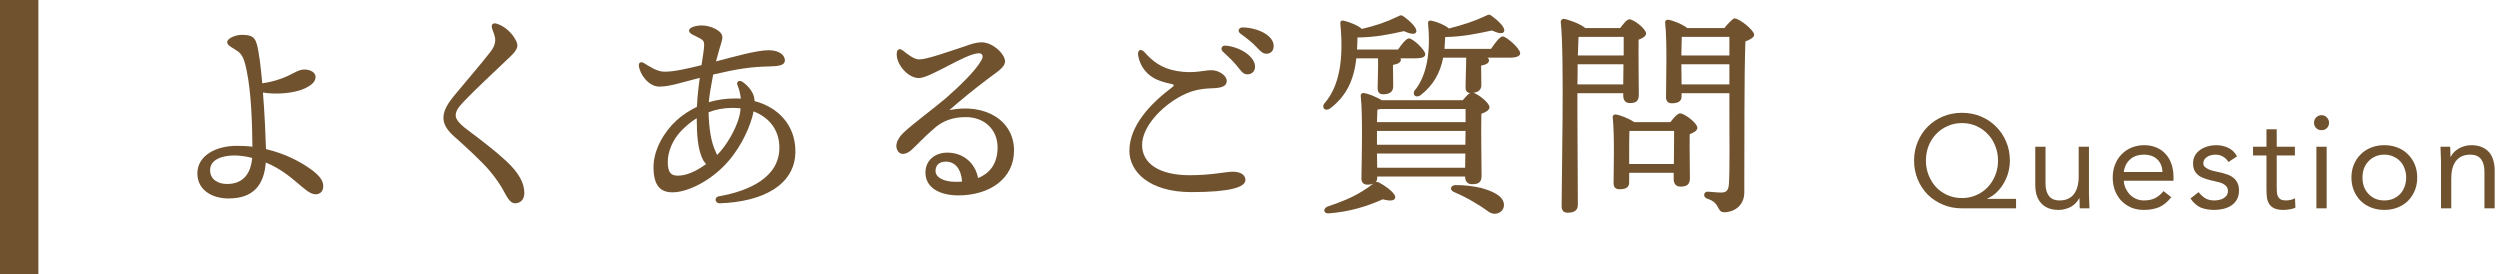
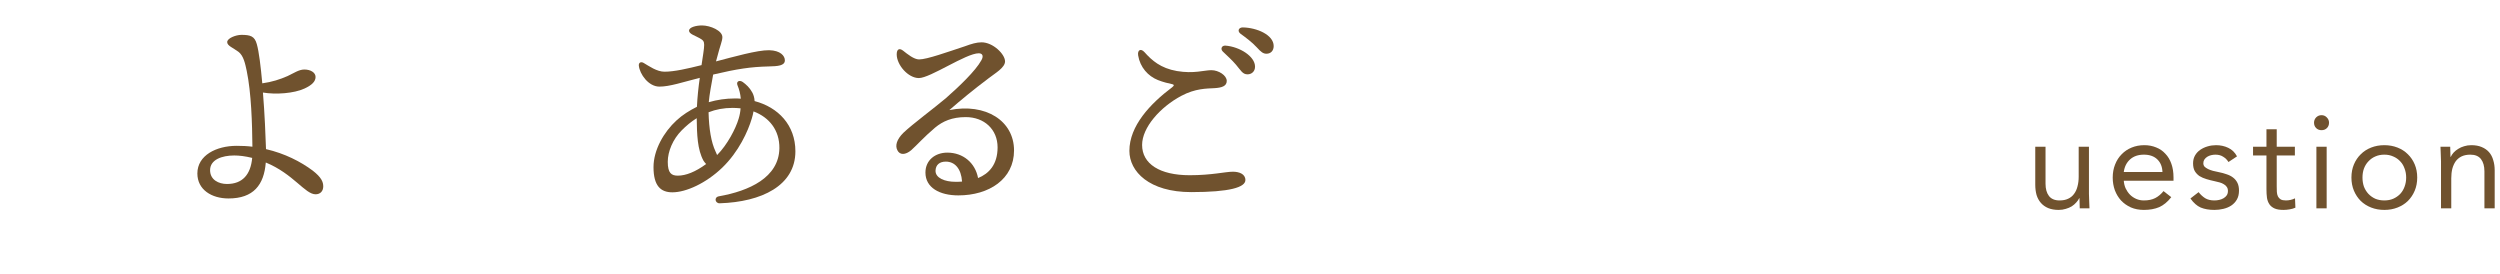
<svg xmlns="http://www.w3.org/2000/svg" width="456" height="50" viewBox="0 0 456 50" fill="none">
-   <path d="M288.16 6.719L287.92 6.759C287.88 7.519 287.84 8.719 287.8 10.119H296.16C296.16 8.759 296.16 7.559 296.16 6.719H288.16ZM287.72 15.399H296.08L296.12 11.719H287.76C287.76 12.919 287.76 14.199 287.72 15.399ZM287.72 16.999V20.519C287.72 21.959 287.8 35.719 287.8 37.359C287.8 38.279 287.24 38.799 285.96 38.799C285.16 38.799 284.84 38.359 284.84 37.599C284.84 32.559 285.36 10.079 284.68 3.999C284.64 3.759 284.88 3.439 285.24 3.439C285.76 3.479 288.2 4.279 289.16 5.119H295.52C296.08 4.359 296.76 3.519 297.2 3.519C297.96 3.519 300.24 5.239 300.24 6.119C300.24 6.639 299.56 6.999 298.88 7.239C298.84 9.879 298.92 15.919 298.92 17.279C298.92 18.519 298.32 18.799 297.28 18.799C296.32 18.799 296.08 18.079 296.08 17.439V16.999H287.72ZM297.16 29.919H305.32C305.32 27.879 305.36 25.279 305.36 23.879H297.4L297.2 23.919C297.16 24.799 297.16 27.439 297.16 28.199V29.919ZM298.08 22.279H304.68C305.24 21.519 306 20.679 306.44 20.679C307.24 20.679 309.6 22.439 309.6 23.319C309.6 23.839 308.92 24.199 308.2 24.479C308.16 26.839 308.24 31.279 308.24 32.479C308.24 33.719 307.6 34.039 306.52 34.039C305.56 34.039 305.28 33.319 305.28 32.679V31.519H297.16V33.279C297.16 34.159 296.56 34.519 295.4 34.519C294.68 34.519 294.32 34.159 294.32 33.439C294.32 30.959 294.52 24.839 294.16 21.399C294.12 21.079 294.4 20.839 294.72 20.879C295.4 20.959 297.12 21.599 298.08 22.279ZM306.72 15.399H315.44V11.719H306.68L306.72 15.399ZM315.44 6.719H306.76C306.72 7.439 306.72 8.919 306.68 10.119H315.44V6.719ZM307.76 5.119H314.52C315.16 4.319 316.08 3.359 316.36 3.359C317.32 3.359 319.96 5.559 319.96 6.319C319.96 6.839 319.2 7.239 318.36 7.559C318.12 14.439 318.2 26.079 318.16 35.079C318.16 37.719 316.04 38.719 314.52 38.719C313.04 38.719 313.88 36.999 311.4 36.239C310.56 35.959 310.72 34.959 311.48 34.959C311.8 34.959 313.16 35.119 313.92 35.119C314.88 35.119 315.28 34.759 315.36 33.519C315.52 30.719 315.44 24.839 315.44 20.719V16.999H306.72V17.599C306.72 18.439 306.12 18.839 304.92 18.839C304.24 18.839 303.88 18.439 303.88 17.759C303.88 15.079 304.12 7.759 303.72 4.119C303.68 3.799 303.96 3.559 304.28 3.599C305 3.679 306.88 4.399 307.76 5.119Z" fill="#70522E" />
-   <path d="M251.36 10.639H247.4C246.96 14.519 245.64 17.479 242.64 19.759C241.6 20.479 240.88 19.479 241.76 18.639C244.24 15.639 245.12 10.999 244.48 4.359C244.44 3.919 244.6 3.639 245.2 3.799C246.2 4.039 247.8 4.679 248.4 5.279C250.92 4.679 252.76 4.079 255.08 2.959C255.48 2.759 255.6 2.719 255.96 2.959C257.2 3.839 258.56 5.119 258.32 5.839C258.08 6.439 257.04 6.119 256.08 5.679C253.4 6.279 250.96 6.799 247.6 6.839C247.6 7.599 247.56 8.319 247.52 9.039H255C255.68 8.039 256.52 6.999 257 6.999C257.68 6.999 259.96 9.079 259.96 9.879C260 10.399 259.36 10.639 258.24 10.639H255.44C255.48 10.719 255.52 10.799 255.52 10.879C255.52 11.359 255.04 11.679 254.08 11.839V12.359C254.08 13.359 254.12 14.879 254.12 15.759C254.12 16.599 253.6 17.199 252.32 17.199C251.52 17.199 251.28 16.759 251.28 15.999C251.28 14.959 251.36 13.519 251.36 12.359V10.639ZM270.16 34.279C271.48 34.639 273.04 35.239 273.8 36.079C274.72 37.159 274.32 38.319 273.52 38.759C272.76 39.159 272 39.039 271.28 38.439C270.56 37.919 269.68 37.359 268.72 36.799C267.72 36.199 266.64 35.639 265.24 35.039C264.4 34.719 264.48 33.839 265.44 33.759C267.04 33.719 268.96 33.999 270.16 34.279ZM251.2 30.599H267.24L267.28 27.999H251.16L251.2 30.599ZM251.16 22.279H267.32V19.879H251.84C251.64 19.919 251.44 19.959 251.24 19.999C251.2 20.479 251.2 21.359 251.16 22.279ZM251.16 25.639V26.399H267.28L267.32 23.879H251.16V25.639ZM263.48 8.919H271.96C272.68 7.839 273.56 6.679 274.08 6.639C274.8 6.679 277.28 8.839 277.28 9.719C277.28 10.239 276.6 10.519 275.4 10.519H271.32C271.52 10.679 271.6 10.839 271.6 10.999C271.6 11.479 271.12 11.799 270.16 11.959V12.279C270.16 13.039 270.2 14.679 270.2 15.519C270.2 16.279 269.76 16.799 268.76 16.919C269.72 17.239 271.68 18.759 271.68 19.559C271.68 20.119 270.96 20.479 270.2 20.759C270.12 23.839 270.24 30.519 270.24 32.079C270.24 33.319 269.6 33.599 268.48 33.599C267.52 33.599 267.24 32.879 267.24 32.239V32.199H251.2V32.399C251.2 32.759 251.12 33.039 250.92 33.239C251.08 33.159 251.24 33.159 251.52 33.279C252.92 34.039 254.64 35.319 254.48 36.079C254.36 36.719 253.28 36.639 252.2 36.359C249.36 37.639 246.12 38.639 242.36 38.919C241.48 38.999 241.2 38.119 242.12 37.679C245.68 36.479 247.84 35.519 250.52 33.479C250.24 33.599 249.88 33.679 249.4 33.679C248.72 33.679 248.32 33.279 248.32 32.559C248.36 29.719 248.6 21.279 248.2 17.479C248.16 17.159 248.44 16.919 248.76 16.959C249.4 17.039 251.04 17.639 252 18.279H266.8C267.28 17.719 267.76 17.159 268.16 16.959C267.48 16.919 267.28 16.479 267.32 15.759C267.32 14.759 267.4 13.199 267.4 12.279L267.44 10.519H263.24C262.68 13.319 261.44 15.559 259.12 17.359C258.08 18.039 257.4 17.039 258.28 16.199C260.16 13.679 261 9.679 260.48 4.359C260.44 3.919 260.6 3.639 261.2 3.799C262.16 3.999 263.64 4.599 264.28 5.199C266.88 4.519 268.72 3.959 271.12 2.839C271.52 2.639 271.64 2.599 272 2.839C273.24 3.719 274.6 4.999 274.36 5.719C274.12 6.319 273.08 5.999 272.12 5.559C269.52 6.119 267 6.679 263.6 6.759C263.56 7.519 263.52 8.239 263.48 8.919Z" fill="#70522E" />
  <path d="M224.88 31.32C226 31.32 227.16 31.72 227.16 32.84C227.16 34.16 224.32 35.04 217.28 35.04C209.6 35.04 206 31.28 206 27.52C206 22.96 209.8 18.92 213.8 15.92C214.28 15.56 214.12 15.4 213.68 15.32C213.12 15.2 212.2 15 211.2 14.6C209.4 13.88 207.96 12.28 207.6 10.12C207.44 9.12 208.08 8.76 208.76 9.52C210.08 11 211.68 12.44 214.68 12.96C217.76 13.48 219.64 12.8 220.96 12.8C222.28 12.8 223.76 13.76 223.76 14.76C223.76 15.72 222.84 16 221.52 16.08C220.08 16.16 218.04 16.12 215.48 17.48C211.64 19.52 208.32 23.24 208.32 26.44C208.32 29.88 211.52 31.96 217 31.96C221.08 31.96 223.48 31.32 224.88 31.32ZM226.68 5C229.24 5.04 232.32 6.36 232.32 8.4C232.32 9.24 231.8 9.8 231 9.8C230.4 9.8 230 9.48 229.24 8.64C228.36 7.68 227.16 6.8 226.28 6.16C225.64 5.68 225.92 5 226.68 5ZM223.52 8.32C226.12 8.52 228.92 10.28 228.92 12.16C228.92 13.08 228.24 13.56 227.56 13.56C226.64 13.56 226.36 12.88 225.44 11.8C224.76 11 223.84 10.16 223.04 9.4C222.56 8.92 222.84 8.28 223.52 8.32Z" fill="#70522E" />
  <path d="M174.24 33.159C174.64 33.159 175.08 33.159 175.48 33.119C175.32 30.759 174.16 29.479 172.52 29.479C171.36 29.479 170.68 30.079 170.64 31.119C170.6 32.479 172.36 33.159 174.24 33.159ZM173.16 20.079C179.8 18.759 184.96 22.039 184.96 27.439C184.96 32.679 180.4 35.639 174.8 35.639C171.4 35.639 168.8 34.239 168.8 31.479C168.8 29.199 170.6 27.839 172.8 27.839C175.64 27.839 177.88 29.679 178.4 32.479C180.36 31.679 181.96 30.039 181.96 26.879C181.96 23.599 179.52 21.359 176.16 21.359C173.64 21.359 171.96 22.119 170.56 23.279C168.44 25.079 167.24 26.479 166.2 27.399C165.16 28.279 164.12 28.319 163.68 27.399C163.24 26.559 163.56 25.439 164.76 24.239C166.48 22.599 170.4 19.719 172.56 17.879C174.92 15.799 177.92 12.959 179 10.999C179.48 10.159 179.16 9.719 178.52 9.719C176.2 9.719 169.68 14.239 167.6 14.239C165.64 14.239 163.56 11.839 163.56 9.919C163.56 8.959 164.04 8.719 164.72 9.239C165.52 9.879 166.72 10.839 167.64 10.839C169.08 10.839 172.84 9.479 176 8.439C177.2 7.999 178.12 7.719 179.04 7.719C181.12 7.719 183.32 9.879 183.32 11.199C183.32 12.359 181.44 13.399 180.32 14.279C177.56 16.359 175.32 18.199 173.16 20.079Z" fill="#70522E" />
  <path d="M134.72 21.679C134.92 21.039 135.04 20.399 135.08 19.759C134.64 19.719 134.12 19.679 133.64 19.679C132 19.679 130.56 19.959 129.24 20.479C129.32 23.519 129.72 25.959 130.52 27.639C130.64 27.879 130.72 28.079 130.8 28.279C132.68 26.399 134.2 23.439 134.72 21.679ZM121.8 29.519C121.8 31.599 122.48 32.039 123.64 32.039C125.08 32.039 126.84 31.359 128.8 29.919C128.64 29.759 128.48 29.559 128.32 29.319C127.2 27.279 127.12 24.519 127.08 21.559C126.04 22.199 125.16 22.959 124.36 23.759C122.72 25.399 121.8 27.639 121.8 29.519ZM130.84 10.319L130.6 11.199C133.68 10.399 138.16 9.119 140.28 9.159C142.36 9.199 143.16 10.199 143.16 10.999C143.16 11.999 141.88 12.079 140.2 12.119C136.88 12.199 134.52 12.559 130.08 13.599C129.76 15.359 129.4 17.239 129.28 18.639C130.8 18.199 132.36 17.959 134 17.959C134.36 17.959 134.72 17.959 135.12 17.999C135.04 17.119 134.84 16.319 134.52 15.559C134.24 14.879 134.84 14.519 135.48 14.959C136.08 15.399 136.72 15.959 137.2 16.839C137.44 17.279 137.6 17.759 137.64 18.439C141.92 19.559 145.08 22.799 145.08 27.599C145.08 33.879 138.88 36.839 131.28 37.079C130.44 37.119 130.16 35.959 131.16 35.799C136.6 34.839 142.08 32.399 142.16 27.039C142.2 23.759 140.32 21.399 137.44 20.319C137.36 20.719 137.28 21.159 137.12 21.639C136.44 23.919 134.76 27.679 131.72 30.599C128.8 33.399 125.16 35.079 122.64 35.079C120.52 35.079 119.2 33.919 119.2 30.479C119.2 27.359 121.08 24.079 123.4 21.959C124.48 20.959 125.76 20.159 127.12 19.479C127.2 17.719 127.4 15.879 127.64 14.199C124.48 14.999 122.16 15.799 120.28 15.799C118.28 15.799 116.68 13.519 116.52 11.959C116.48 11.399 116.92 11.199 117.4 11.479C118.36 12.039 119.8 13.079 121.2 13.079C123 13.079 125.4 12.519 127.96 11.879C128.2 10.199 128.44 8.919 128.44 8.199C128.44 7.519 128.24 7.319 127.6 6.959C126.84 6.519 125.68 6.199 125.68 5.599C125.68 4.959 127 4.639 128.04 4.639C129.56 4.639 131.8 5.599 131.76 6.799C131.76 7.479 131.32 8.399 130.84 10.319Z" fill="#70522E" />
-   <path d="M90.72 4.358C92.04 4.798 93.32 5.958 93.96 7.118C94.6 8.238 94.64 8.838 93.04 10.358C90.44 12.838 86.4 16.598 84.56 18.558C83.64 19.558 83.12 20.198 83.12 21.078C83.12 21.678 83.64 22.478 85.36 23.758C87.68 25.478 90.52 27.678 92.36 29.398C94.68 31.558 95.64 33.438 95.64 35.198C95.64 36.518 94.8 37.078 93.96 37.078C93.4 37.078 92.88 36.718 92.16 35.358C91.32 33.758 90.6 32.718 89.32 31.158C87.92 29.478 84.64 26.478 82.96 24.998C81.72 23.918 80.88 22.798 80.88 21.518C80.88 20.118 81.68 18.838 83.08 17.158C84.72 15.158 87.84 11.558 89.44 9.478C90.24 8.438 90.48 7.558 90.24 6.638C90.04 5.878 89.8 5.438 89.72 5.038C89.6 4.438 89.92 4.078 90.72 4.358Z" fill="#70522E" />
  <path d="M41.4 33.559C44.2 33.559 45.72 31.879 46 28.799C44.68 28.479 43.64 28.359 42.72 28.359C40.48 28.359 38.32 29.119 38.32 31.039C38.32 32.799 39.88 33.559 41.4 33.559ZM57.04 31.119C58.64 32.359 58.96 33.199 58.96 33.999C58.96 34.839 58.44 35.439 57.56 35.439C55.64 35.439 53.52 31.719 48.48 29.639C48.16 33.719 46.24 36.199 41.68 36.199C38.6 36.199 36 34.599 36 31.639C36 28.319 39.48 26.599 43.16 26.599C44.16 26.599 45.12 26.639 46.04 26.759C46 22.559 45.84 16.959 45 12.919C44.72 11.639 44.44 10.159 43.48 9.439C42.52 8.719 41.44 8.359 41.44 7.679C41.44 6.959 43.04 6.359 44.04 6.359C45.68 6.359 46.44 6.599 46.84 8.039C47.24 9.439 47.56 12.119 47.84 15.199C49.6 14.959 51.08 14.479 52.44 13.879C53.64 13.319 54.52 12.679 55.52 12.679C56.6 12.679 57.56 13.199 57.56 14.039C57.56 14.839 56.92 15.519 55.52 16.159C53.6 17.039 50.32 17.279 47.96 16.879C48.28 20.719 48.44 24.799 48.52 27.199C51.96 27.999 54.84 29.479 57.04 31.119Z" fill="#70522E" />
  <path d="M445.239 29.433C445.239 28.921 445.223 28.441 445.191 27.992C445.159 27.544 445.143 27.137 445.143 26.768H446.919C446.919 27.073 446.927 27.377 446.943 27.68C446.959 27.985 446.967 28.297 446.967 28.616H447.015C447.143 28.345 447.319 28.081 447.543 27.825C447.783 27.569 448.063 27.345 448.383 27.152C448.703 26.945 449.063 26.785 449.463 26.672C449.863 26.544 450.295 26.48 450.759 26.48C451.495 26.48 452.127 26.593 452.655 26.817C453.199 27.041 453.647 27.352 453.999 27.753C454.351 28.152 454.607 28.64 454.767 29.216C454.943 29.776 455.031 30.392 455.031 31.064V38.001H453.159V31.256C453.159 30.312 452.951 29.569 452.535 29.024C452.119 28.48 451.471 28.209 450.591 28.209C449.983 28.209 449.455 28.312 449.007 28.52C448.575 28.729 448.215 29.024 447.927 29.409C447.655 29.793 447.447 30.248 447.303 30.776C447.175 31.305 447.111 31.889 447.111 32.529V38.001H445.239V29.433Z" fill="#70522E" />
  <path d="M428.901 32.385C428.901 31.505 429.053 30.704 429.357 29.985C429.661 29.265 430.077 28.648 430.605 28.137C431.133 27.608 431.765 27.201 432.501 26.913C433.237 26.625 434.037 26.48 434.901 26.48C435.765 26.48 436.565 26.625 437.301 26.913C438.037 27.201 438.669 27.608 439.197 28.137C439.725 28.648 440.141 29.265 440.445 29.985C440.749 30.704 440.901 31.505 440.901 32.385C440.901 33.264 440.749 34.065 440.445 34.785C440.141 35.505 439.725 36.129 439.197 36.657C438.669 37.169 438.037 37.569 437.301 37.856C436.565 38.145 435.765 38.288 434.901 38.288C434.037 38.288 433.237 38.145 432.501 37.856C431.765 37.569 431.133 37.169 430.605 36.657C430.077 36.129 429.661 35.505 429.357 34.785C429.053 34.065 428.901 33.264 428.901 32.385ZM430.917 32.385C430.917 32.977 431.005 33.529 431.181 34.041C431.373 34.536 431.645 34.977 431.997 35.361C432.349 35.728 432.765 36.025 433.245 36.248C433.741 36.456 434.293 36.56 434.901 36.56C435.509 36.56 436.053 36.456 436.533 36.248C437.029 36.025 437.453 35.728 437.805 35.361C438.157 34.977 438.421 34.536 438.597 34.041C438.789 33.529 438.885 32.977 438.885 32.385C438.885 31.793 438.789 31.248 438.597 30.753C438.421 30.241 438.157 29.8 437.805 29.433C437.453 29.049 437.029 28.753 436.533 28.544C436.053 28.32 435.509 28.209 434.901 28.209C434.293 28.209 433.741 28.32 433.245 28.544C432.765 28.753 432.349 29.049 431.997 29.433C431.645 29.8 431.373 30.241 431.181 30.753C431.005 31.248 430.917 31.793 430.917 32.385Z" fill="#70522E" />
  <path d="M422.511 26.768H424.383V38H422.511V26.768ZM422.079 22.376C422.079 22.008 422.207 21.688 422.463 21.416C422.735 21.144 423.063 21.008 423.447 21.008C423.831 21.008 424.151 21.144 424.407 21.416C424.679 21.688 424.815 22.008 424.815 22.376C424.815 22.776 424.687 23.104 424.431 23.36C424.175 23.616 423.847 23.744 423.447 23.744C423.047 23.744 422.719 23.616 422.463 23.36C422.207 23.104 422.079 22.776 422.079 22.376Z" fill="#70522E" />
  <path d="M418.586 28.352H415.274V33.968C415.274 34.336 415.282 34.68 415.298 35C415.314 35.304 415.378 35.576 415.49 35.816C415.602 36.04 415.77 36.224 415.994 36.368C416.218 36.496 416.538 36.56 416.954 36.56C417.226 36.56 417.506 36.528 417.794 36.464C418.082 36.4 418.354 36.304 418.61 36.176L418.682 37.88C418.362 38.024 418.002 38.128 417.602 38.192C417.218 38.256 416.85 38.288 416.498 38.288C415.826 38.288 415.29 38.2 414.89 38.024C414.49 37.848 414.178 37.6 413.954 37.28C413.73 36.96 413.578 36.568 413.498 36.104C413.434 35.624 413.402 35.096 413.402 34.52V28.352H410.954V26.768H413.402V23.576H415.274V26.768H418.586V28.352Z" fill="#70522E" />
  <path d="M401.024 35.048C401.392 35.513 401.792 35.88 402.224 36.153C402.672 36.425 403.232 36.56 403.904 36.56C404.192 36.56 404.48 36.529 404.768 36.465C405.072 36.401 405.344 36.297 405.584 36.153C405.824 36.008 406.016 35.833 406.16 35.624C406.304 35.401 406.376 35.136 406.376 34.833C406.376 34.529 406.304 34.281 406.16 34.089C406.032 33.897 405.856 33.736 405.632 33.608C405.408 33.465 405.152 33.352 404.864 33.273C404.576 33.193 404.28 33.12 403.976 33.056C403.448 32.944 402.944 32.816 402.464 32.672C401.984 32.529 401.56 32.344 401.192 32.12C400.84 31.881 400.552 31.576 400.328 31.209C400.12 30.84 400.016 30.369 400.016 29.793C400.016 29.248 400.136 28.768 400.376 28.352C400.616 27.936 400.936 27.593 401.336 27.32C401.736 27.049 402.184 26.84 402.68 26.697C403.176 26.552 403.688 26.48 404.216 26.48C405.016 26.48 405.752 26.64 406.424 26.96C407.112 27.28 407.648 27.8 408.032 28.52L406.472 29.552C406.232 29.152 405.912 28.832 405.512 28.593C405.128 28.337 404.656 28.209 404.096 28.209C403.84 28.209 403.576 28.241 403.304 28.305C403.048 28.369 402.816 28.465 402.608 28.593C402.4 28.721 402.224 28.889 402.08 29.096C401.952 29.288 401.888 29.512 401.888 29.768C401.888 30.009 401.96 30.216 402.104 30.392C402.264 30.552 402.472 30.697 402.728 30.825C403 30.953 403.304 31.064 403.64 31.16C403.992 31.256 404.352 31.337 404.72 31.401C405.216 31.497 405.688 31.625 406.136 31.785C406.584 31.928 406.976 32.129 407.312 32.385C407.648 32.641 407.912 32.961 408.104 33.344C408.296 33.728 408.392 34.2 408.392 34.761C408.392 35.401 408.264 35.944 408.008 36.392C407.752 36.84 407.408 37.209 406.976 37.496C406.56 37.769 406.08 37.968 405.536 38.096C405.008 38.224 404.464 38.288 403.904 38.288C402.944 38.288 402.112 38.145 401.408 37.856C400.72 37.553 400.096 37.001 399.536 36.2L401.024 35.048Z" fill="#70522E" />
  <path d="M396.04 35.961C395.368 36.825 394.632 37.432 393.832 37.785C393.032 38.12 392.104 38.288 391.048 38.288C390.168 38.288 389.376 38.136 388.672 37.833C387.968 37.513 387.368 37.089 386.872 36.56C386.392 36.032 386.016 35.408 385.744 34.688C385.488 33.968 385.36 33.2 385.36 32.385C385.36 31.52 385.504 30.729 385.792 30.009C386.08 29.273 386.48 28.648 386.992 28.137C387.504 27.608 388.112 27.201 388.816 26.913C389.52 26.625 390.288 26.48 391.12 26.48C391.904 26.48 392.624 26.616 393.28 26.889C393.936 27.145 394.496 27.529 394.96 28.041C395.44 28.537 395.808 29.152 396.064 29.889C396.32 30.608 396.448 31.433 396.448 32.361V32.961H387.376C387.408 33.441 387.52 33.904 387.712 34.352C387.92 34.785 388.184 35.169 388.504 35.505C388.824 35.825 389.2 36.081 389.632 36.273C390.064 36.465 390.536 36.56 391.048 36.56C391.864 36.56 392.552 36.416 393.112 36.129C393.672 35.84 394.176 35.416 394.624 34.856L396.04 35.961ZM394.432 31.377C394.4 30.416 394.088 29.648 393.496 29.073C392.904 28.497 392.088 28.209 391.048 28.209C390.008 28.209 389.168 28.497 388.528 29.073C387.888 29.648 387.504 30.416 387.376 31.377H394.432Z" fill="#70522E" />
  <path d="M381.024 35.336C381.024 35.848 381.04 36.328 381.072 36.776C381.104 37.224 381.12 37.632 381.12 38H379.344C379.344 37.696 379.336 37.392 379.32 37.088C379.304 36.784 379.296 36.472 379.296 36.152H379.248C379.12 36.424 378.936 36.688 378.696 36.944C378.472 37.2 378.2 37.432 377.88 37.64C377.56 37.832 377.2 37.984 376.8 38.096C376.4 38.224 375.968 38.288 375.504 38.288C374.768 38.288 374.128 38.176 373.584 37.952C373.056 37.728 372.616 37.416 372.264 37.016C371.912 36.616 371.648 36.136 371.472 35.576C371.312 35 371.232 34.376 371.232 33.704V26.768H373.104V33.512C373.104 34.456 373.312 35.2 373.728 35.744C374.144 36.288 374.792 36.56 375.672 36.56C376.28 36.56 376.8 36.456 377.232 36.248C377.68 36.04 378.04 35.744 378.312 35.36C378.6 34.976 378.808 34.52 378.936 33.992C379.08 33.464 379.152 32.88 379.152 32.24V26.768H381.024V35.336Z" fill="#70522E" />
-   <path d="M367.728 38H357.864C356.616 38 355.456 37.776 354.384 37.328C353.328 36.88 352.408 36.272 351.624 35.504C350.856 34.72 350.248 33.8 349.8 32.744C349.352 31.672 349.128 30.52 349.128 29.288C349.128 28.056 349.352 26.912 349.8 25.856C350.248 24.784 350.856 23.864 351.624 23.096C352.408 22.312 353.328 21.696 354.384 21.248C355.456 20.8 356.616 20.576 357.864 20.576C359.112 20.576 360.264 20.8 361.32 21.248C362.392 21.696 363.312 22.312 364.08 23.096C364.864 23.864 365.48 24.784 365.928 25.856C366.376 26.912 366.6 28.056 366.6 29.288C366.6 30.008 366.504 30.728 366.312 31.448C366.12 32.152 365.84 32.816 365.472 33.44C365.12 34.048 364.688 34.6 364.176 35.096C363.68 35.576 363.112 35.952 362.472 36.224V36.272H367.728V38ZM351.288 29.288C351.288 30.248 351.456 31.144 351.792 31.976C352.128 32.808 352.584 33.536 353.16 34.16C353.752 34.768 354.448 35.248 355.248 35.6C356.048 35.952 356.92 36.128 357.864 36.128C358.792 36.128 359.656 35.952 360.456 35.6C361.272 35.248 361.968 34.768 362.544 34.16C363.136 33.536 363.6 32.808 363.936 31.976C364.272 31.144 364.44 30.248 364.44 29.288C364.44 28.344 364.272 27.456 363.936 26.624C363.616 25.792 363.16 25.072 362.568 24.464C361.992 23.84 361.304 23.352 360.504 23C359.704 22.632 358.824 22.448 357.864 22.448C356.904 22.448 356.024 22.632 355.224 23C354.424 23.352 353.728 23.84 353.136 24.464C352.56 25.072 352.104 25.792 351.768 26.624C351.448 27.456 351.288 28.344 351.288 29.288Z" fill="#70522E" />
-   <path d="M0 0H7V50H0V0Z" fill="#70522E" />
</svg>